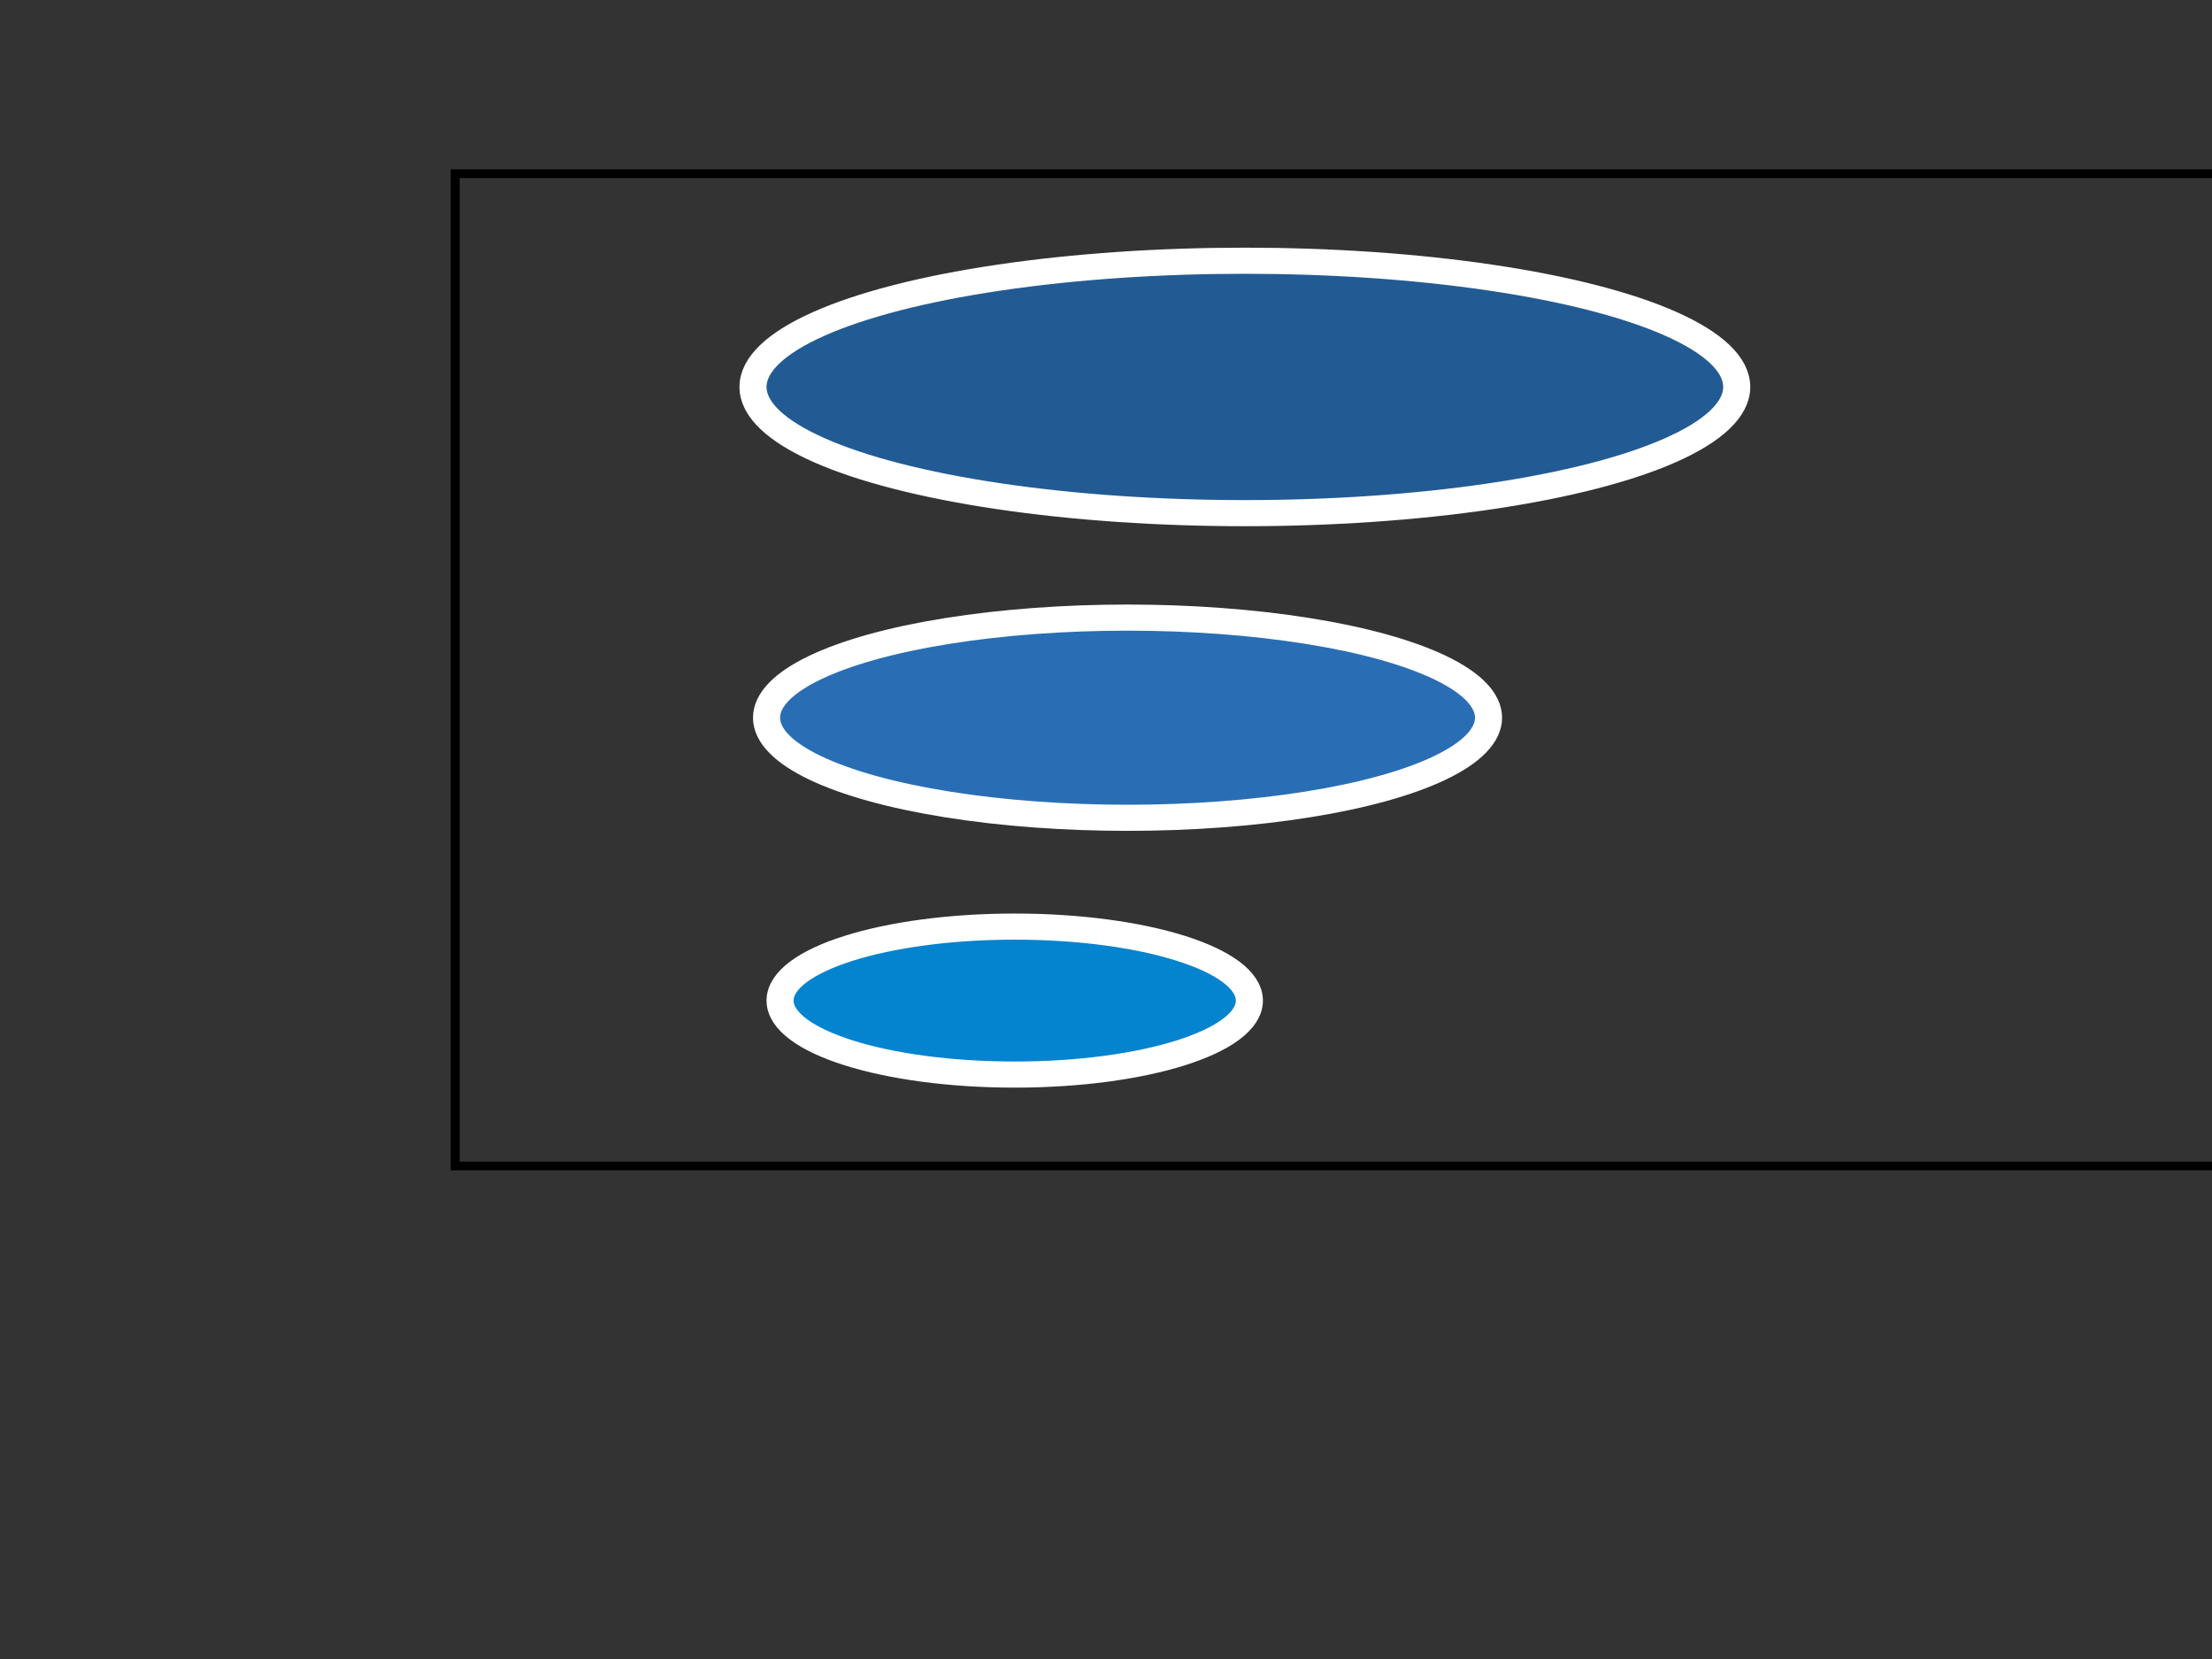
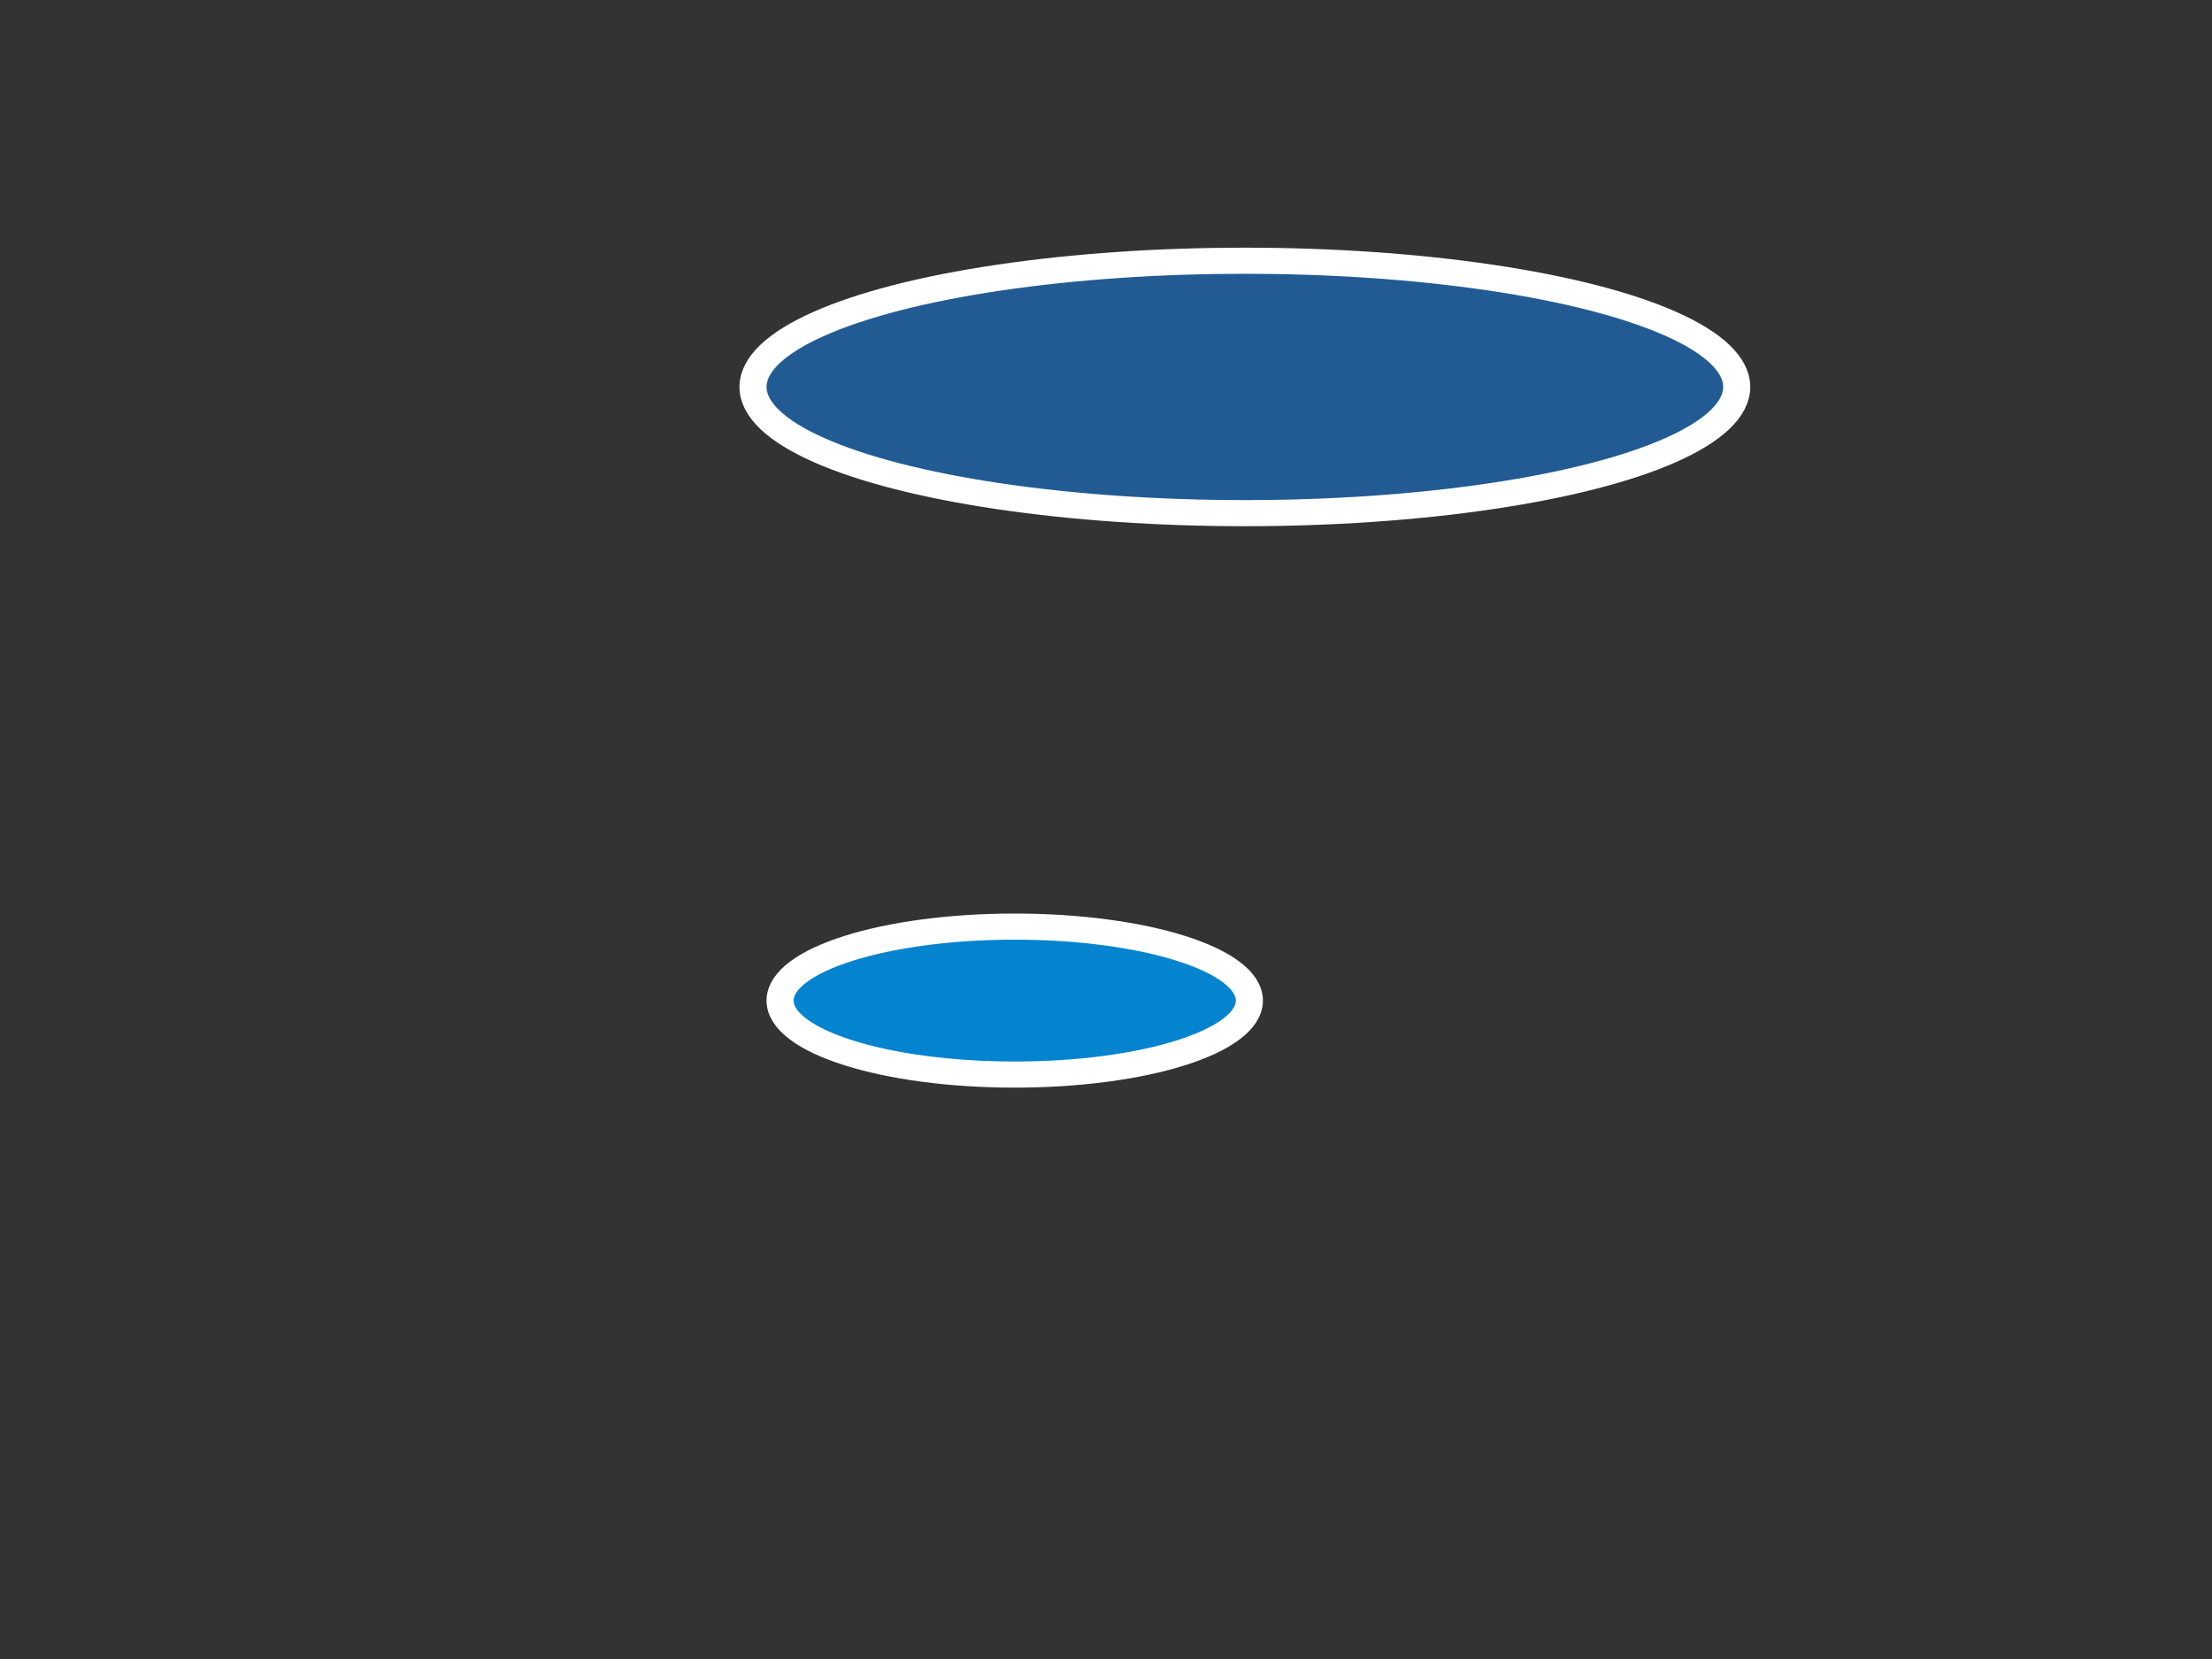
<svg xmlns="http://www.w3.org/2000/svg" width="200" height="150">
  <rect width="100%" height="100%" fill="#333333" stroke="none" />
  <g>
    <title>background</title>
-     <rect fill="none" id="canvas_background" height="152" width="202" y="-1" x="-1" />
    <g display="none" overflow="visible" y="0" x="0" height="100%" width="100%" id="canvasGrid">
      <rect fill="url(#gridpattern)" stroke-width="0" y="0" x="0" height="100%" width="100%" />
    </g>
  </g>
  <g>
    <title>Layer 1</title>
    <g stroke="null" id="svg_17">
      <g stroke="null" transform="matrix(0.816,0,0,0.787,-92.88,-48.597) " id="svg_14">
        <title stroke="null" transform="translate(1.226,0) translate(1.226,0) translate(1.226,0) translate(1.226,0) translate(1.226,0) translate(1.226,0) translate(1.226,0) translate(1.226,0) translate(-1.4210854715202004e-14,-1.315) translate(-1.4210854715202004e-14,-1.315) translate(-1.4210854715202004e-14,-1.315) translate(-1.4210854715202004e-14,-1.315) translate(-1.4210854715202004e-14,-1.315) translate(-1.4210854715202004e-14,-1.315) translate(-1.4210854715202004e-14,-1.315) translate(-1.4210854715202004e-14,-1.315) translate(-1.4210854715202004e-14,-1.315) translate(-1.4210854715202004e-14,-1.315) translate(-1.4210854715202004e-14,-1.315) translate(-1.4210854715202004e-14,-1.315) translate(-1.4210854715202004e-14,-1.315) translate(-1.4210854715202004e-14,-1.315) translate(-1.4210854715202004e-14,-1.315) translate(-1.4210854715202004e-14,-1.315) translate(1.557,0) translate(-1.557,0) translate(-1.557,0) translate(-1.557,0) translate(1.557,0) translate(1.557,0) translate(1.557,0) translate(1.557,0) translate(1.557,0) translate(1.557,0) translate(1.557,0) translate(1.557,0) translate(1.557,0) translate(1.557,0) translate(-20.25,-49.5) translate(-2.25,0) translate(-119.25,-11.25) translate(-227.25,-108) translate(-40.5,-121.5) translate(552.5,0) translate(0,394) ">background</title>
-         <rect stroke="null" x="164.259" y="81.704" width="202" height="114" id="svg_12" fill="none" />
        <g stroke="null" id="svg_11" display="none">
-           <rect stroke="null" id="svg_15" width="580" height="400" x="165.259" y="82.704" stroke-width="0" fill="url(#gridpattern)" />
-         </g>
+           </g>
      </g>
      <g stroke="null" transform="matrix(0.816,0,0,0.787,-92.88,-48.597) " id="svg_16">
        <title stroke="null" transform="translate(1.226,0) translate(1.226,0) translate(1.226,0) translate(1.226,0) translate(1.226,0) translate(1.226,0) translate(1.226,0) translate(1.226,0) translate(-1.4210854715202004e-14,-1.315) translate(-1.4210854715202004e-14,-1.315) translate(-1.4210854715202004e-14,-1.315) translate(-1.4210854715202004e-14,-1.315) translate(-1.4210854715202004e-14,-1.315) translate(-1.4210854715202004e-14,-1.315) translate(-1.4210854715202004e-14,-1.315) translate(-1.4210854715202004e-14,-1.315) translate(-1.4210854715202004e-14,-1.315) translate(-1.4210854715202004e-14,-1.315) translate(-1.4210854715202004e-14,-1.315) translate(-1.4210854715202004e-14,-1.315) translate(-1.4210854715202004e-14,-1.315) translate(-1.4210854715202004e-14,-1.315) translate(-1.4210854715202004e-14,-1.315) translate(-1.4210854715202004e-14,-1.315) translate(1.557,0) translate(-1.557,0) translate(-1.557,0) translate(-1.557,0) translate(1.557,0) translate(1.557,0) translate(1.557,0) translate(1.557,0) translate(1.557,0) translate(1.557,0) translate(1.557,0) translate(1.557,0) translate(1.557,0) translate(1.557,0) translate(-20.25,-49.5) translate(-2.25,0) translate(-119.25,-11.25) translate(-227.25,-108) translate(-40.5,-121.5) translate(552.5,0) translate(0,394) ">Layer 1</title>
        <ellipse stroke="#ffffff" fill="#0483CE" stroke-width="3" cx="226.259" cy="176.704" id="svg_10" rx="26" ry="8.5" />
-         <ellipse stroke="#ffffff" fill="#296eb4" stroke-width="3" cx="238.759" cy="144.204" id="svg_9" rx="40" ry="11.5" />
        <ellipse stroke="#ffffff" fill="#225b94" stroke-width="3" cx="251.759" cy="106.204" id="svg_8" rx="54.5" ry="14.5" />
      </g>
    </g>
  </g>
</svg>